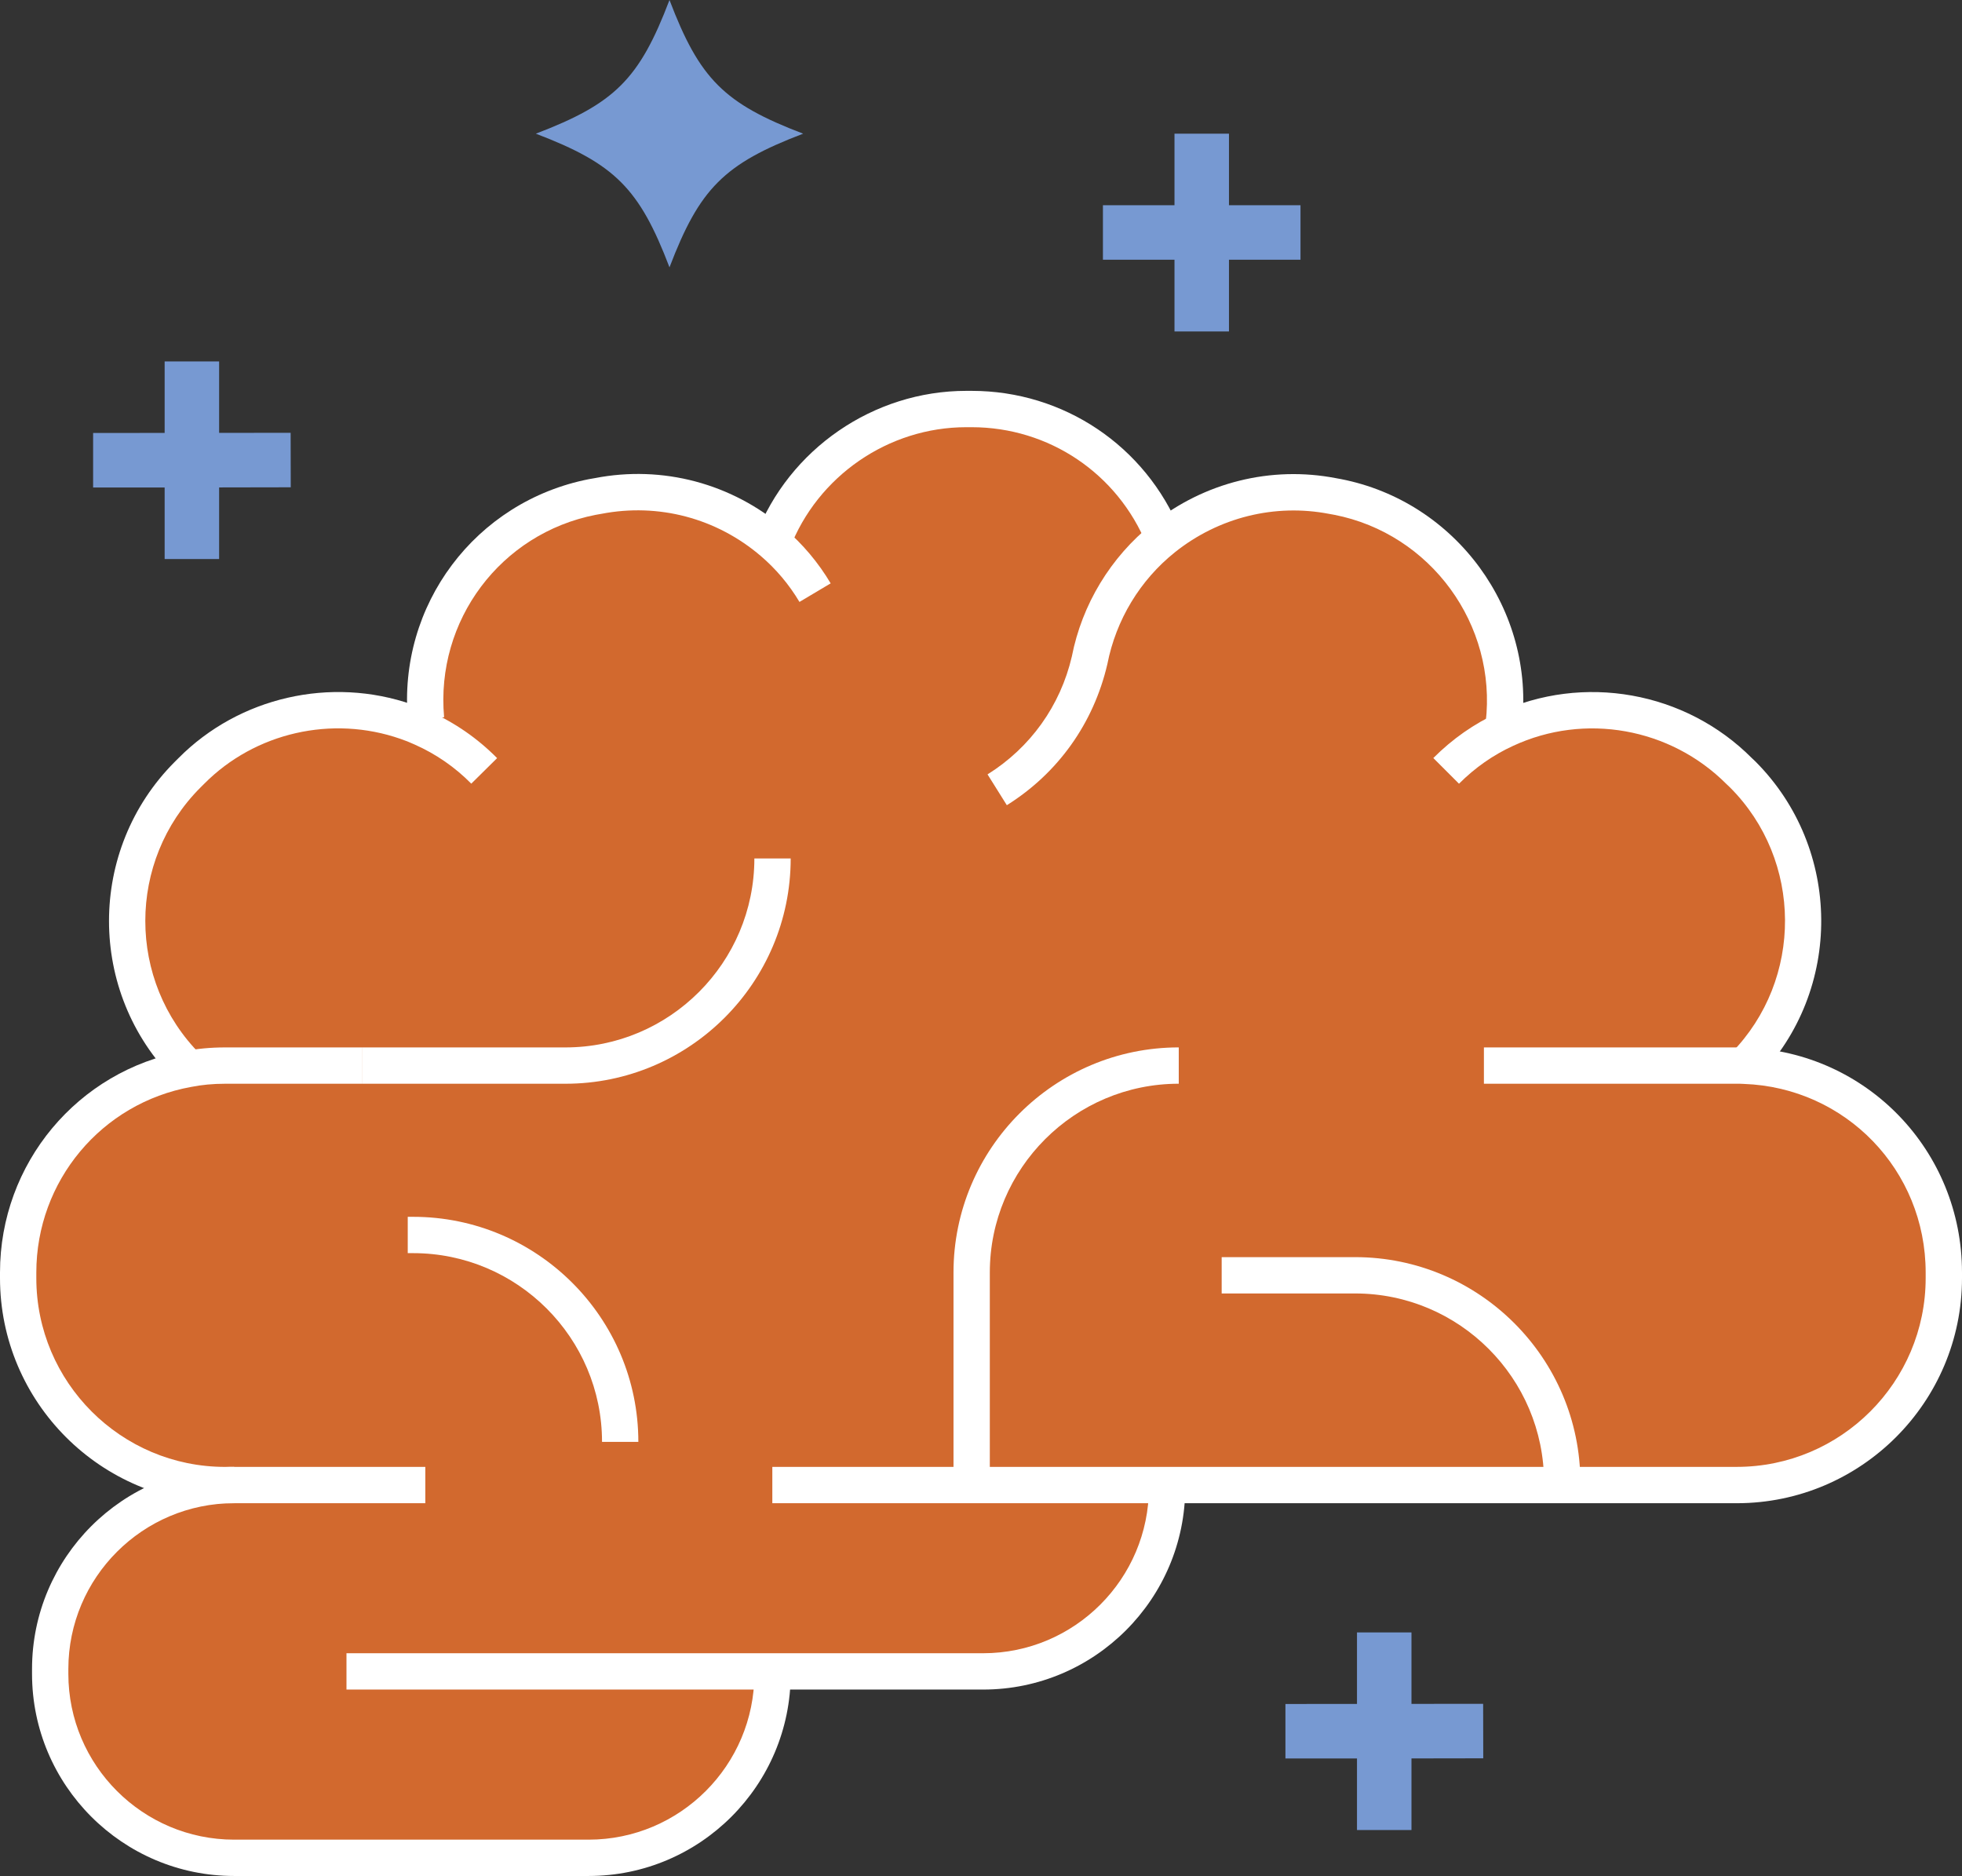
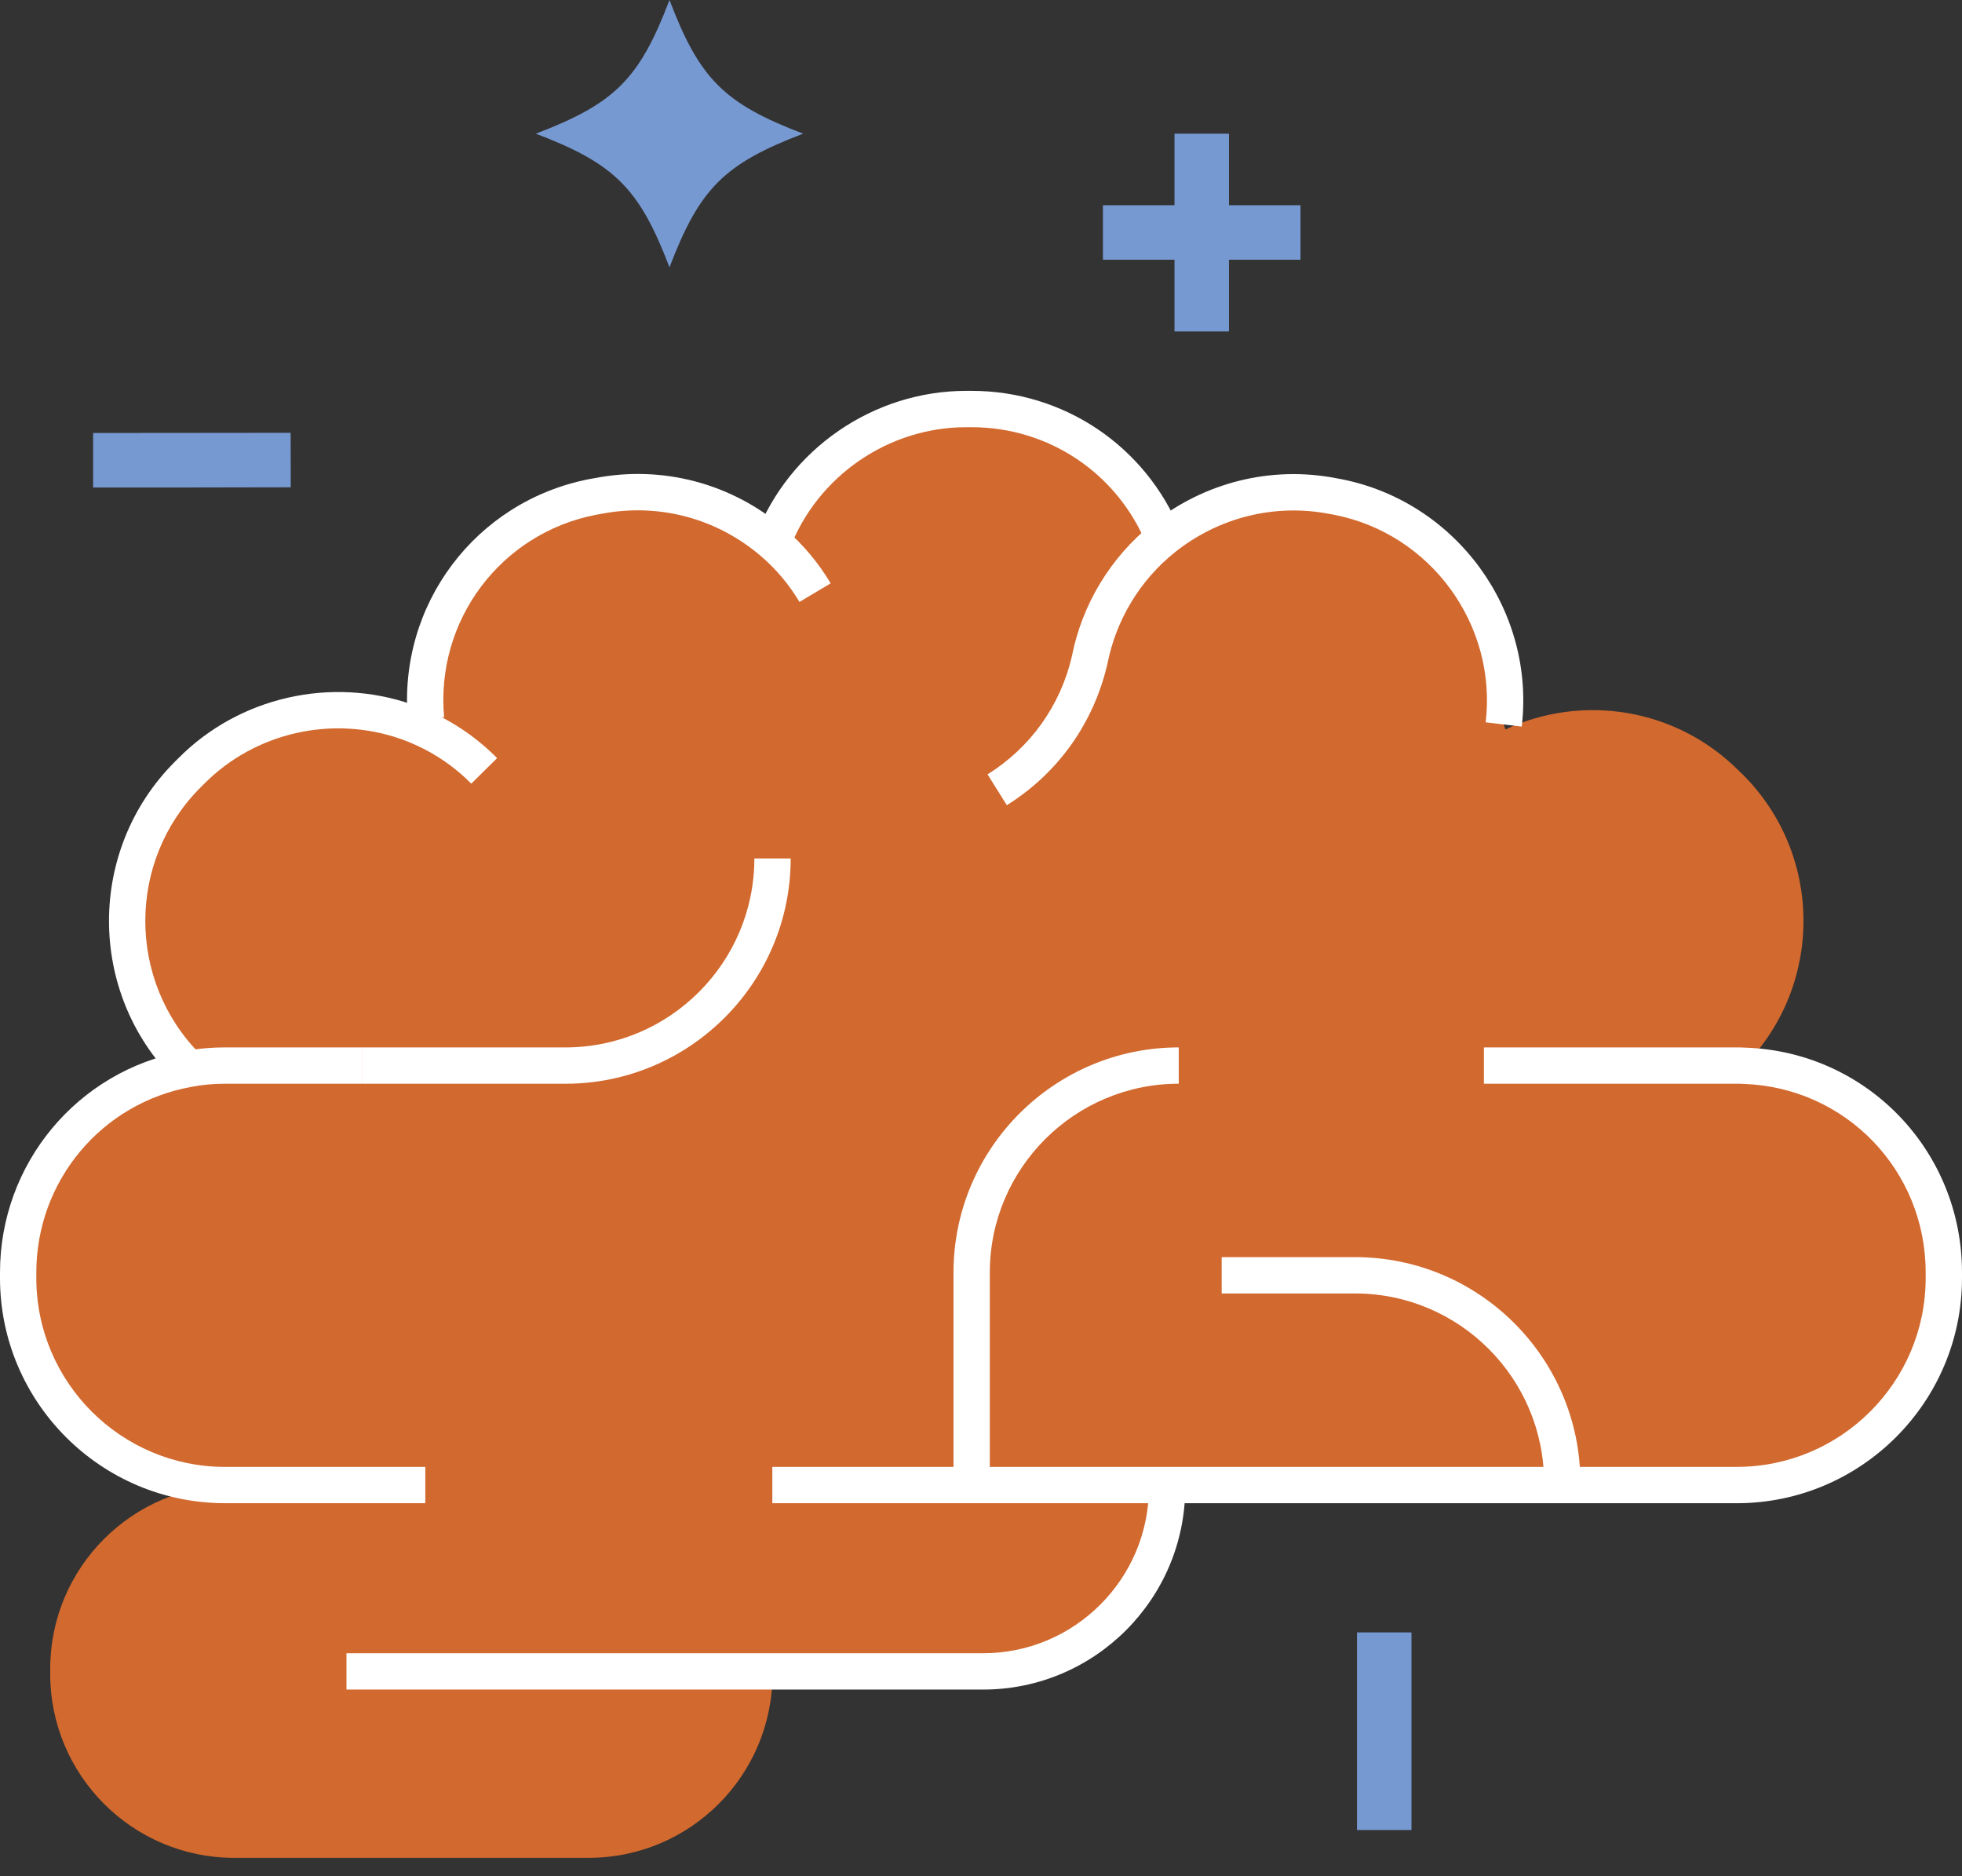
<svg xmlns="http://www.w3.org/2000/svg" id="_レイヤー_2" data-name="レイヤー 2" viewBox="0 0 108.045 103.29">
  <rect x="0" y="0" width="108.045" height="103.29" fill="#333333" stroke="none" />
  <defs>
    <style>
      .cls-1 {
        fill: #fff;
      }

      .cls-2 {
        fill: #7799d2;
      }

      .cls-3 {
        fill: #d2692e;
      }
    </style>
  </defs>
  <g id="Layer_1" data-name="Layer 1">
    <g>
      <path class="cls-3" d="M12.895,81.765h-.499c-6.3,0-11.396-5.106-11.396-11.396v-.305c0-5.596,4.026-10.243,9.336-11.201v-.092c-4.454-4.454-4.454-11.669,0-16.123l.204-.203c3.189-3.211,7.826-4.107,11.832-2.711,.296,.101,.581,.213,.866,.346l.224-.5c-.52-5.758,3.385-11.088,9.173-12.219l.296-.052c3.566-.692,7.064,.357,9.621,2.548,1.642-4.291,5.789-7.337,10.66-7.337h.296c4.769,0,8.867,2.934,10.569,7.104,2.537-2.028,5.891-2.976,9.305-2.314l.285,.052c5.901,1.151,9.835,6.654,9.142,12.525l.092,.275c4.229-1.967,9.387-1.203,12.862,2.283l.214,.203c4.423,4.424,4.454,11.567,.081,16.031,6.105,.214,10.987,5.239,10.987,11.385v.305c0,6.289-5.116,11.396-11.405,11.396h-31.37v.132c0,5.596-4.534,10.13-10.13,10.13h-11.598v.134c0,5.584-4.525,10.13-10.131,10.13H12.895c-5.596,0-10.131-4.546-10.131-10.13v-.266c0-5.595,4.535-10.13,10.131-10.13Z" />
      <g>
        <path class="cls-1" d="M54.14,93.026H19.08v-2H54.14c5.034,0,9.13-4.096,9.13-9.13h2c0,6.137-4.993,11.13-11.13,11.13Z" />
-         <path class="cls-1" d="M32.411,103.29H12.895c-6.138,0-11.131-4.993-11.131-11.13v-.266c0-6.137,4.993-11.13,11.131-11.13v2c-5.035,0-9.131,4.096-9.131,9.13v.266c0,5.034,4.096,9.13,9.131,9.13h19.517c5.035,0,9.131-4.096,9.131-9.13h2c0,6.137-4.993,11.13-11.131,11.13Z" />
        <path class="cls-1" d="M95.64,82.765H42.531v-2h53.108c5.737,0,10.405-4.664,10.405-10.396v-.305c0-5.627-4.402-10.188-10.022-10.385-.147-.011-.266-.009-.383-.009h-13.922v-2h13.922c.168,0,.337,.001,.492,.013,6.664,.232,11.914,5.672,11.914,12.382v.305c0,6.835-5.565,12.396-12.405,12.396Z" />
        <path class="cls-1" d="M23.422,82.765H12.396c-6.835,0-12.396-5.561-12.396-12.396v-.305c0-5.998,4.272-11.123,10.158-12.185,.687-.138,1.445-.209,2.237-.209h7.531v2h-7.531c-.66,0-1.287,.059-1.863,.174-4.952,.894-8.532,5.19-8.532,10.221v.305c0,5.732,4.664,10.396,10.396,10.396h11.026v2Z" />
        <path class="cls-1" d="M43.32,30.497l-.791-.649-.912-.349c1.826-4.773,6.485-7.979,11.594-7.979h.296c5.067,0,9.579,3.032,11.495,7.726l-1.852,.756c-1.607-3.938-5.393-6.481-9.643-6.481h-.296c-4.286,0-8.194,2.69-9.726,6.694-.04,.102-.095,.198-.166,.283Z" />
        <path class="cls-1" d="M87.029,81.621h-2c0-5.737-4.667-10.404-10.404-10.404h-7.349v-2h7.349c6.84,0,12.404,5.564,12.404,12.404Z" />
-         <path class="cls-1" d="M35.153,79.39h-2c0-5.731-4.667-10.393-10.403-10.393h-.296v-2h.296c6.839,0,12.403,5.559,12.403,12.393Z" />
        <path class="cls-1" d="M54.508,81.285h-2v-11.221c0-6.835,5.565-12.395,12.405-12.395v2c-5.737,0-10.405,4.663-10.405,10.395v11.221Z" />
        <path class="cls-1" d="M31.137,59.67h-11.21v-2h11.21c5.737,0,10.405-4.668,10.405-10.404h2c0,6.84-5.565,12.404-12.405,12.404Z" />
-         <path class="cls-1" d="M96.67,59.492l-.797-.826-.71-.434c.047-.093,.107-.178,.18-.253,3.97-4.052,3.937-10.613-.074-14.624l-.195-.185c-3.092-3.1-7.808-3.937-11.752-2.102-1.093,.499-2.092,1.199-2.977,2.083l-1.414-1.414c1.054-1.054,2.249-1.891,3.553-2.486,4.702-2.186,10.323-1.187,13.986,2.487l.194,.184c4.792,4.793,4.84,12.595,.133,17.429-.044,.055-.09,.105-.128,.14Z" />
        <path class="cls-1" d="M55.444,44.332l-1.061-1.695c2.363-1.478,4.012-3.784,4.642-6.492,.56-2.864,2.134-5.469,4.427-7.302,2.864-2.289,6.553-3.205,10.119-2.515l.274,.05c6.345,1.238,10.712,7.222,9.956,13.627l-1.986-.234c.634-5.372-3.029-10.391-8.34-11.427l-.272-.049c-3.001-.58-6.096,.19-8.502,2.112-1.923,1.537-3.244,3.724-3.72,6.158-.759,3.262-2.722,6.009-5.537,7.769Z" />
        <path class="cls-1" d="M9.629,59.478c-4.835-4.835-4.835-12.702,0-17.537l.206-.205c3.33-3.352,8.381-4.511,12.867-2.946,.323,.11,.641,.235,.96,.383,1.379,.611,2.634,1.478,3.713,2.569l-1.422,1.406c-.903-.913-1.952-1.637-3.119-2.154-.269-.125-.521-.224-.783-.313-3.771-1.314-8.007-.344-10.801,2.469l-.208,.207c-4.054,4.053-4.054,10.652,.002,14.707l-1.414,1.414Z" />
        <path class="cls-1" d="M22.466,39.67c-.573-6.354,3.716-12.067,9.977-13.29l.315-.055c3.726-.724,7.539,.286,10.444,2.773,1.005,.859,1.86,1.875,2.542,3.021l-1.718,1.023c-.571-.958-1.286-1.807-2.125-2.525-2.438-2.088-5.636-2.934-8.781-2.326l-.314,.055c-5.232,1.022-8.83,5.815-8.349,11.144l-1.992,.18Z" />
      </g>
      <g>
        <path class="cls-2" d="M44.228,7.36c-4.35,1.66-5.7,3.01-7.36,7.359-1.659-4.35-3.01-5.699-7.359-7.359,4.35-1.66,5.7-3,7.359-7.36,1.66,4.36,3.011,5.7,7.36,7.36Z" />
        <rect class="cls-2" x="60.737" y="11.3" width="10.88" height="3" />
        <rect class="cls-2" x="64.678" y="7.36" width="3" height="10.89" />
        <polygon class="cls-2" points="10.57 26.84 5.128 26.84 5.128 23.84 16.005 23.83 16.011 26.83 10.57 26.84" />
-         <rect class="cls-2" x="9.067" y="19.9" width="3" height="10.88" />
-         <polygon class="cls-2" points="76.23 96.82 70.787 96.82 70.787 93.82 81.675 93.811 81.681 96.811 76.23 96.82" />
        <rect class="cls-2" x="74.728" y="89.88" width="3" height="10.88" />
      </g>
    </g>
  </g>
</svg>